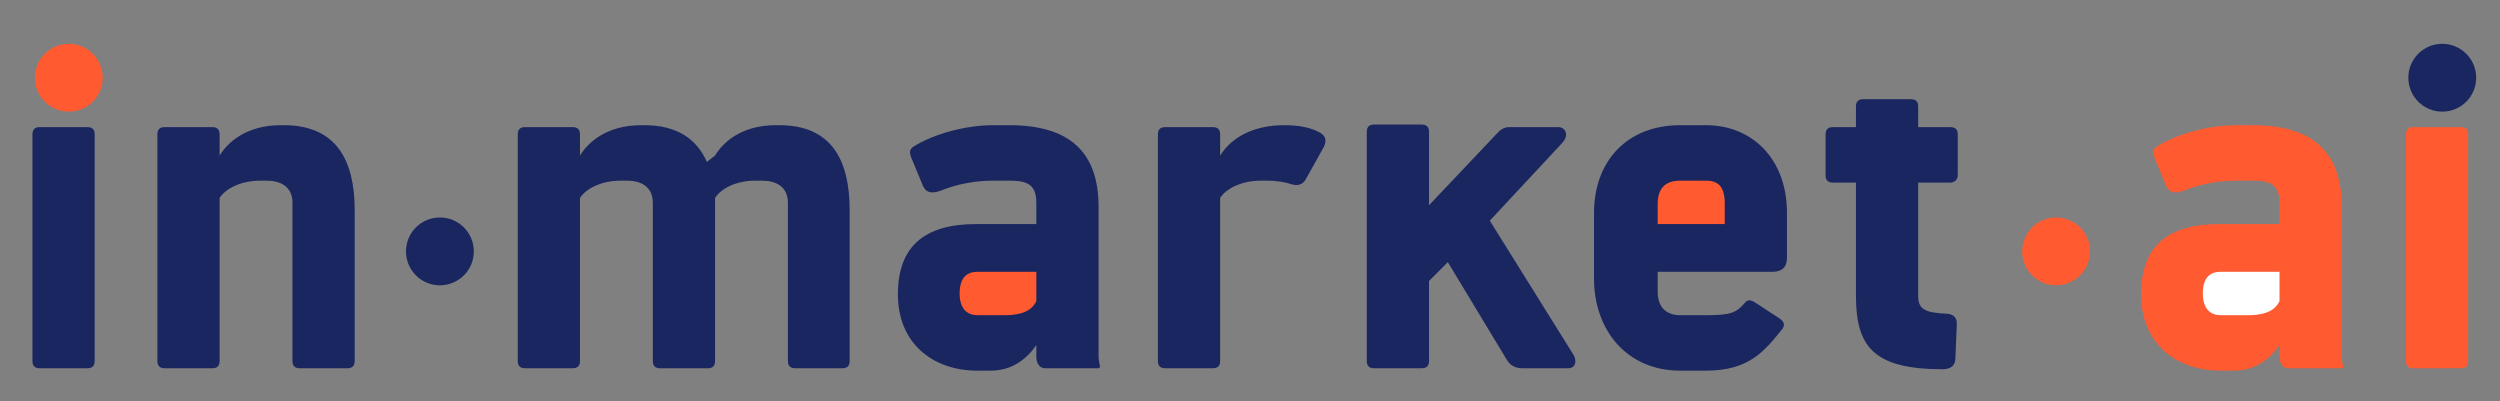
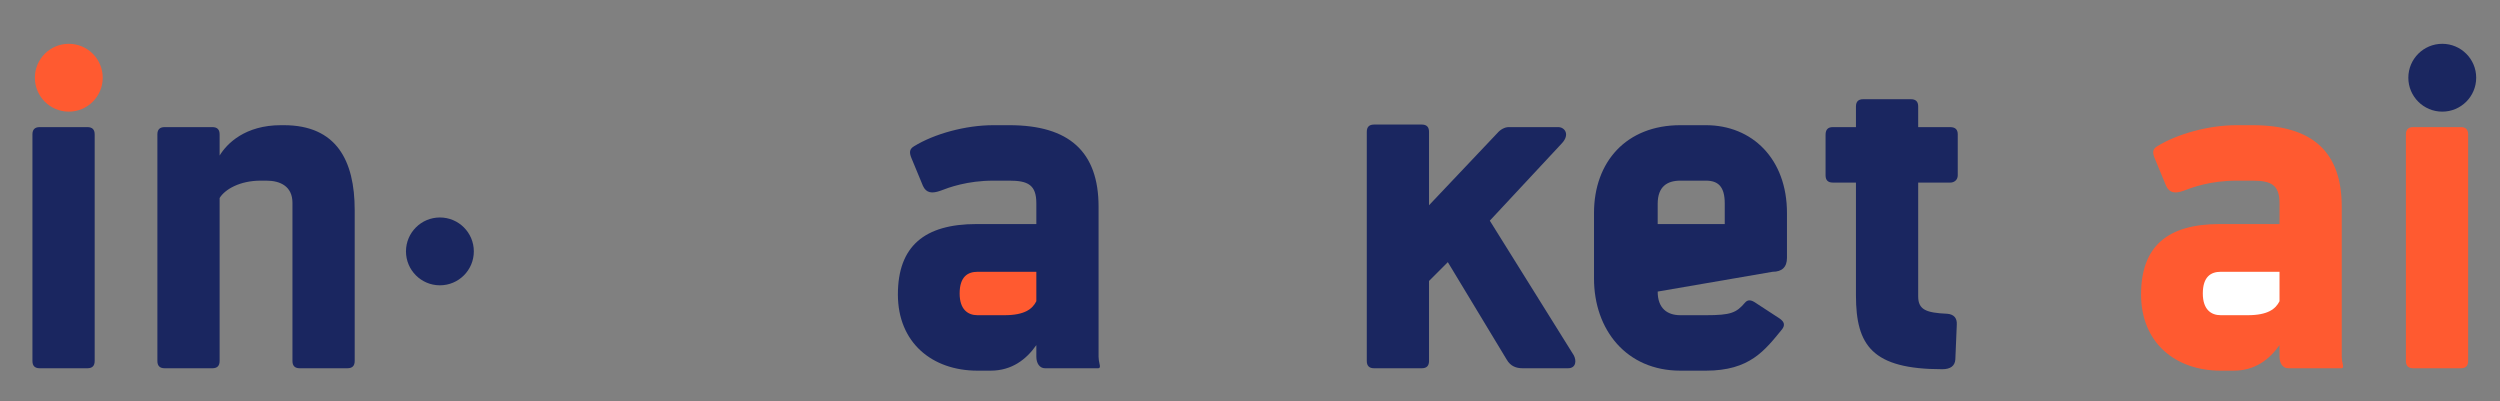
<svg xmlns="http://www.w3.org/2000/svg" xmlns:ns1="http://www.serif.com/" width="100%" height="100%" viewBox="0 0 1171 188" version="1.1" xml:space="preserve" style="fill-rule:evenodd;clip-rule:evenodd;stroke-linejoin:round;stroke-miterlimit:2;">
  <rect x="0" y="0" width="1171" height="188" fill="#808080" stroke="none" />
  <g transform="matrix(1,0,0,1,0,-4130.1)">
    <g id="In-Market-Ai" ns1:id="In-Market Ai" transform="matrix(0.995,0,0,0.794,1465.63,4194.94)">
      <rect x="-1473.04" y="-81.63" width="1176.76" height="236.656" style="fill:none;" />
      <g id="MKTX---Curves" ns1:id="MKTX - Curves" transform="matrix(1.883,0,0,2.359,-1473.62,135.579)">
        <g id="first-dot" ns1:id="first dot" transform="matrix(0.56,0,0,0.56,-684.743,-1126.82)">
          <circle cx="1254.06" cy="1882.44" r="15.146" style="fill:rgb(255,90,48);" />
        </g>
        <path d="M8.442,-58.493L8.442,-1.809C8.442,-0.603 9.045,0 10.251,0L22.191,0C23.397,0 24,-0.603 24,-1.809L24,-58.493C24,-59.699 23.397,-60.302 22.191,-60.302L10.251,-60.302C9.045,-60.302 8.442,-59.699 8.442,-58.493Z" style="fill:rgb(26,38,96);fill-rule:nonzero;" />
        <path d="M71.277,-60.784L70.553,-60.784C61.629,-60.784 57.046,-56.201 55.237,-53.186L55.237,-58.493C55.237,-59.699 54.634,-60.302 53.428,-60.302L41.488,-60.302C40.282,-60.302 39.679,-59.699 39.679,-58.493L39.679,-1.809C39.679,-0.603 40.282,0 41.488,0L53.428,0C54.634,0 55.237,-0.603 55.237,-1.809L55.237,-42.573C56.563,-44.744 60.302,-46.915 65.488,-46.915L66.935,-46.915C70.433,-46.915 73.448,-45.468 73.448,-41.367L73.448,-1.809C73.448,-0.603 74.051,0 75.257,0L87.197,0C88.403,0 89.006,-0.603 89.006,-1.809L89.006,-39.558C89.006,-51.98 84.423,-60.784 71.277,-60.784Z" style="fill:rgb(26,38,96);fill-rule:nonzero;" />
        <g id="second-dot" ns1:id="second dot" transform="matrix(0.56,0,0,0.56,-591.965,-1083.39)">
          <circle cx="1254.06" cy="1882.44" r="15.146" style="fill:rgb(26,38,96);" />
        </g>
        <g id="thrird-dot" ns1:id="thrird dot" transform="matrix(0.56,0,0,0.56,-187.908,-1083.39)">
-           <circle cx="1254.06" cy="1882.44" r="15.146" style="fill:rgb(255,90,48);" />
-         </g>
-         <path d="M195.137,-60.784L194.293,-60.784C185.368,-60.784 180.906,-56.201 179.097,-53.186L177.047,-51.618C174.514,-57.287 169.69,-60.784 161.368,-60.784L160.644,-60.784C151.72,-60.784 147.137,-56.201 145.328,-53.186L145.328,-58.493C145.328,-59.699 144.725,-60.302 143.519,-60.302L131.579,-60.302C130.373,-60.302 129.77,-59.699 129.77,-58.493L129.77,-1.809C129.77,-0.603 130.373,0 131.579,0L143.519,0C144.725,0 145.328,-0.603 145.328,-1.809L145.328,-42.573C146.654,-44.744 150.393,-46.915 155.579,-46.915L157.026,-46.915C160.524,-46.915 163.539,-45.468 163.539,-41.367L163.539,-1.809C163.539,-0.603 164.142,0 165.348,0L177.288,0C178.494,0 179.097,-0.603 179.097,-1.809L179.097,-42.573C180.423,-44.744 184.042,-46.915 189.228,-46.915L190.795,-46.915C194.293,-46.915 197.308,-45.468 197.308,-41.367L197.308,-1.809C197.308,-0.603 197.911,0 199.117,0L210.936,0C212.142,0 212.745,-0.603 212.745,-1.809L212.745,-39.558C212.745,-51.98 208.283,-60.784 195.137,-60.784Z" style="fill:rgb(26,38,96);fill-rule:nonzero;" />
+           </g>
        <g transform="matrix(0.534,0,0,0.534,0.305,-2279.93)">
          <path d="M446.699,4223.41L490.433,4222.74L492.214,4252.51L445.052,4251.89L446.699,4223.41Z" style="fill:rgb(255,90,48);" />
        </g>
        <path d="M275.218,-1.085C275.098,-1.568 274.977,-2.291 274.977,-2.894L274.977,-40.402C274.977,-54.151 267.62,-60.784 252.665,-60.784L248.685,-60.784C241.69,-60.784 233.851,-58.613 228.786,-55.478C227.58,-54.754 227.7,-53.789 228.183,-52.583L231.077,-45.588C231.921,-43.779 233.369,-43.659 235.419,-44.382C237.59,-45.226 242.173,-46.915 248.685,-46.915L252.665,-46.915C257.369,-46.915 259.419,-45.829 259.419,-41.247L259.419,-36.061L244.464,-36.061C231.439,-36.061 224.806,-30.513 224.806,-18.452C224.806,-6.392 233.369,0.603 244.705,0.603L247.962,0.603C253.268,0.603 256.886,-2.171 259.419,-5.789L259.419,-2.894C259.419,-1.206 260.263,0 261.59,0L274.856,0C275.459,0 275.339,-0.603 275.218,-1.085ZM251.459,-13.266L244.705,-13.266C242.293,-13.266 240.243,-14.714 240.243,-18.694C240.243,-22.915 242.293,-24.121 244.705,-24.121L259.419,-24.121L259.419,-16.764C258.454,-14.834 256.525,-13.266 251.459,-13.266Z" style="fill:rgb(26,38,96);fill-rule:nonzero;" />
-         <path d="M326.716,-47.156L331.299,-55.357C332.023,-56.925 331.781,-58.01 330.455,-58.855C328.043,-60.181 325.269,-60.784 321.409,-60.784C314.053,-60.784 308.384,-58.01 305.369,-53.186L305.369,-58.493C305.369,-59.699 304.766,-60.302 303.56,-60.302L291.62,-60.302C290.414,-60.302 289.811,-59.699 289.811,-58.493L289.811,-1.809C289.811,-0.603 290.414,0 291.62,0L303.56,0C304.766,0 305.369,-0.603 305.369,-1.809L305.369,-42.573C306.696,-44.744 310.434,-46.915 315.62,-46.915L317.188,-46.915C319.359,-46.915 321.651,-46.553 323.46,-45.95C324.786,-45.588 325.992,-45.95 326.716,-47.156Z" style="fill:rgb(26,38,96);fill-rule:nonzero;" />
        <path d="M343.842,-60.942C342.636,-60.942 342.033,-60.339 342.033,-59.133L342.033,-1.809C342.033,-0.603 342.636,0 343.842,0L355.782,0C356.988,0 357.591,-0.603 357.591,-1.809L357.591,-21.829L362.294,-26.533L377.008,-2.171C377.973,-0.482 379.42,0 380.988,0L392.324,0C394.375,0 394.495,-1.93 393.772,-3.256L372.787,-36.905L390.757,-56.201C392.928,-58.493 391.48,-60.302 389.912,-60.302L377.49,-60.302C376.525,-60.302 375.44,-59.699 374.716,-58.855L357.591,-40.764L357.591,-59.133C357.591,-60.339 356.988,-60.942 355.782,-60.942L343.842,-60.942Z" style="fill:rgb(26,38,96);fill-rule:nonzero;" />
        <g transform="matrix(0.534,0,0,0.534,173.464,-2303.36)">
-           <path d="M446.699,4223.41L490.433,4222.74L492.214,4252.51L445.052,4251.89L446.699,4223.41Z" style="fill:rgb(255,90,48);" />
-         </g>
-         <path d="M426.817,-60.784L420.425,-60.784C406.918,-60.784 398.837,-51.618 398.837,-38.834L398.837,-22.432C398.837,-9.648 406.918,0.603 420.425,0.603L426.817,0.603C437.792,0.603 441.531,-4.462 445.873,-9.769C446.596,-10.734 446.476,-11.578 445.27,-12.422L439.36,-16.282C438.154,-17.126 437.31,-17.246 436.586,-16.402C434.415,-13.869 433.089,-13.266 426.817,-13.266L420.425,-13.266C417.169,-13.266 414.757,-14.955 414.757,-19.176L414.757,-24.121L443.461,-24.121C445.873,-24.121 447.079,-25.327 447.079,-27.618L447.079,-38.834C447.079,-52.342 438.395,-60.784 426.817,-60.784ZM431.521,-36.061L414.757,-36.061L414.757,-41.126C414.757,-45.468 417.169,-46.915 420.425,-46.915L426.817,-46.915C429.832,-46.915 431.521,-45.468 431.521,-41.247L431.521,-36.061Z" style="fill:rgb(26,38,96);fill-rule:nonzero;" />
+           </g>
+         <path d="M426.817,-60.784L420.425,-60.784C406.918,-60.784 398.837,-51.618 398.837,-38.834L398.837,-22.432C398.837,-9.648 406.918,0.603 420.425,0.603L426.817,0.603C437.792,0.603 441.531,-4.462 445.873,-9.769C446.596,-10.734 446.476,-11.578 445.27,-12.422L439.36,-16.282C438.154,-17.126 437.31,-17.246 436.586,-16.402C434.415,-13.869 433.089,-13.266 426.817,-13.266L420.425,-13.266C417.169,-13.266 414.757,-14.955 414.757,-19.176L443.461,-24.121C445.873,-24.121 447.079,-25.327 447.079,-27.618L447.079,-38.834C447.079,-52.342 438.395,-60.784 426.817,-60.784ZM431.521,-36.061L414.757,-36.061L414.757,-41.126C414.757,-45.468 417.169,-46.915 420.425,-46.915L426.817,-46.915C429.832,-46.915 431.521,-45.468 431.521,-41.247L431.521,-36.061Z" style="fill:rgb(26,38,96);fill-rule:nonzero;" />
        <path d="M487.963,-46.433C488.808,-46.433 489.772,-47.036 489.772,-48.242L489.772,-58.493C489.772,-59.699 489.169,-60.302 487.843,-60.302L479.883,-60.302L479.883,-65.473C479.883,-66.679 479.28,-67.282 478.074,-67.282L466.134,-67.282C464.928,-67.282 464.325,-66.679 464.325,-65.473L464.325,-60.302L458.536,-60.302C457.33,-60.302 456.727,-59.699 456.727,-58.372L456.727,-48.242C456.727,-47.036 457.33,-46.433 458.536,-46.433L464.325,-46.433L464.325,-18.211C464.325,-5.668 468.426,0.241 485.913,0.241C487.963,0.241 489.049,-0.603 489.169,-2.171L489.531,-10.854C489.652,-12.543 488.808,-13.508 487.119,-13.628C481.933,-13.869 479.883,-14.593 479.883,-17.97L479.883,-46.433L487.963,-46.433Z" style="fill:rgb(26,38,96);fill-rule:nonzero;" />
        <g transform="matrix(0.534,0,0,0.534,310.788,-2279.93)">
          <path d="M446.699,4223.41L490.433,4222.74L492.214,4252.51L445.052,4251.89L446.699,4223.41Z" style="fill:white;" />
        </g>
        <path d="M586.014,-1.085C585.894,-1.568 585.773,-2.291 585.773,-2.894L585.773,-40.402C585.773,-54.151 578.416,-60.784 563.461,-60.784L559.482,-60.784C552.486,-60.784 544.647,-58.613 539.582,-55.478C538.376,-54.754 538.496,-53.789 538.979,-52.583L541.873,-45.588C542.718,-43.779 544.165,-43.659 546.215,-44.382C548.386,-45.226 552.969,-46.915 559.482,-46.915L563.461,-46.915C568.165,-46.915 570.215,-45.829 570.215,-41.247L570.215,-36.061L555.26,-36.061C542.235,-36.061 535.602,-30.513 535.602,-18.452C535.602,-6.392 544.165,0.603 555.502,0.603L558.758,0.603C564.064,0.603 567.683,-2.171 570.215,-5.789L570.215,-2.894C570.215,-1.206 571.059,0 572.386,0L585.653,0C586.256,0 586.135,-0.603 586.014,-1.085ZM562.255,-13.266L555.502,-13.266C553.089,-13.266 551.039,-14.714 551.039,-18.694C551.039,-22.915 553.089,-24.121 555.502,-24.121L570.215,-24.121L570.215,-16.764C569.25,-14.834 567.321,-13.266 562.255,-13.266Z" style="fill:rgb(255,90,48);fill-rule:nonzero;" />
        <path d="M601.813,-58.493L601.813,-1.809C601.813,-0.603 602.416,0 603.623,0L615.562,0C616.768,0 617.371,-0.603 617.371,-1.809L617.371,-58.493C617.371,-59.699 616.768,-60.302 615.562,-60.302L603.623,-60.302C602.416,-60.302 601.813,-59.699 601.813,-58.493Z" style="fill:rgb(255,90,48);fill-rule:nonzero;" />
        <g id="last-dot" ns1:id="last dot" transform="matrix(0.56,0,0,0.56,-91.371,-1126.82)">
          <circle cx="1254.06" cy="1882.44" r="15.146" style="fill:rgb(26,38,96);" />
        </g>
      </g>
    </g>
    <g id="_2025-Logo" ns1:id="2025 Logo">
        </g>
  </g>
</svg>